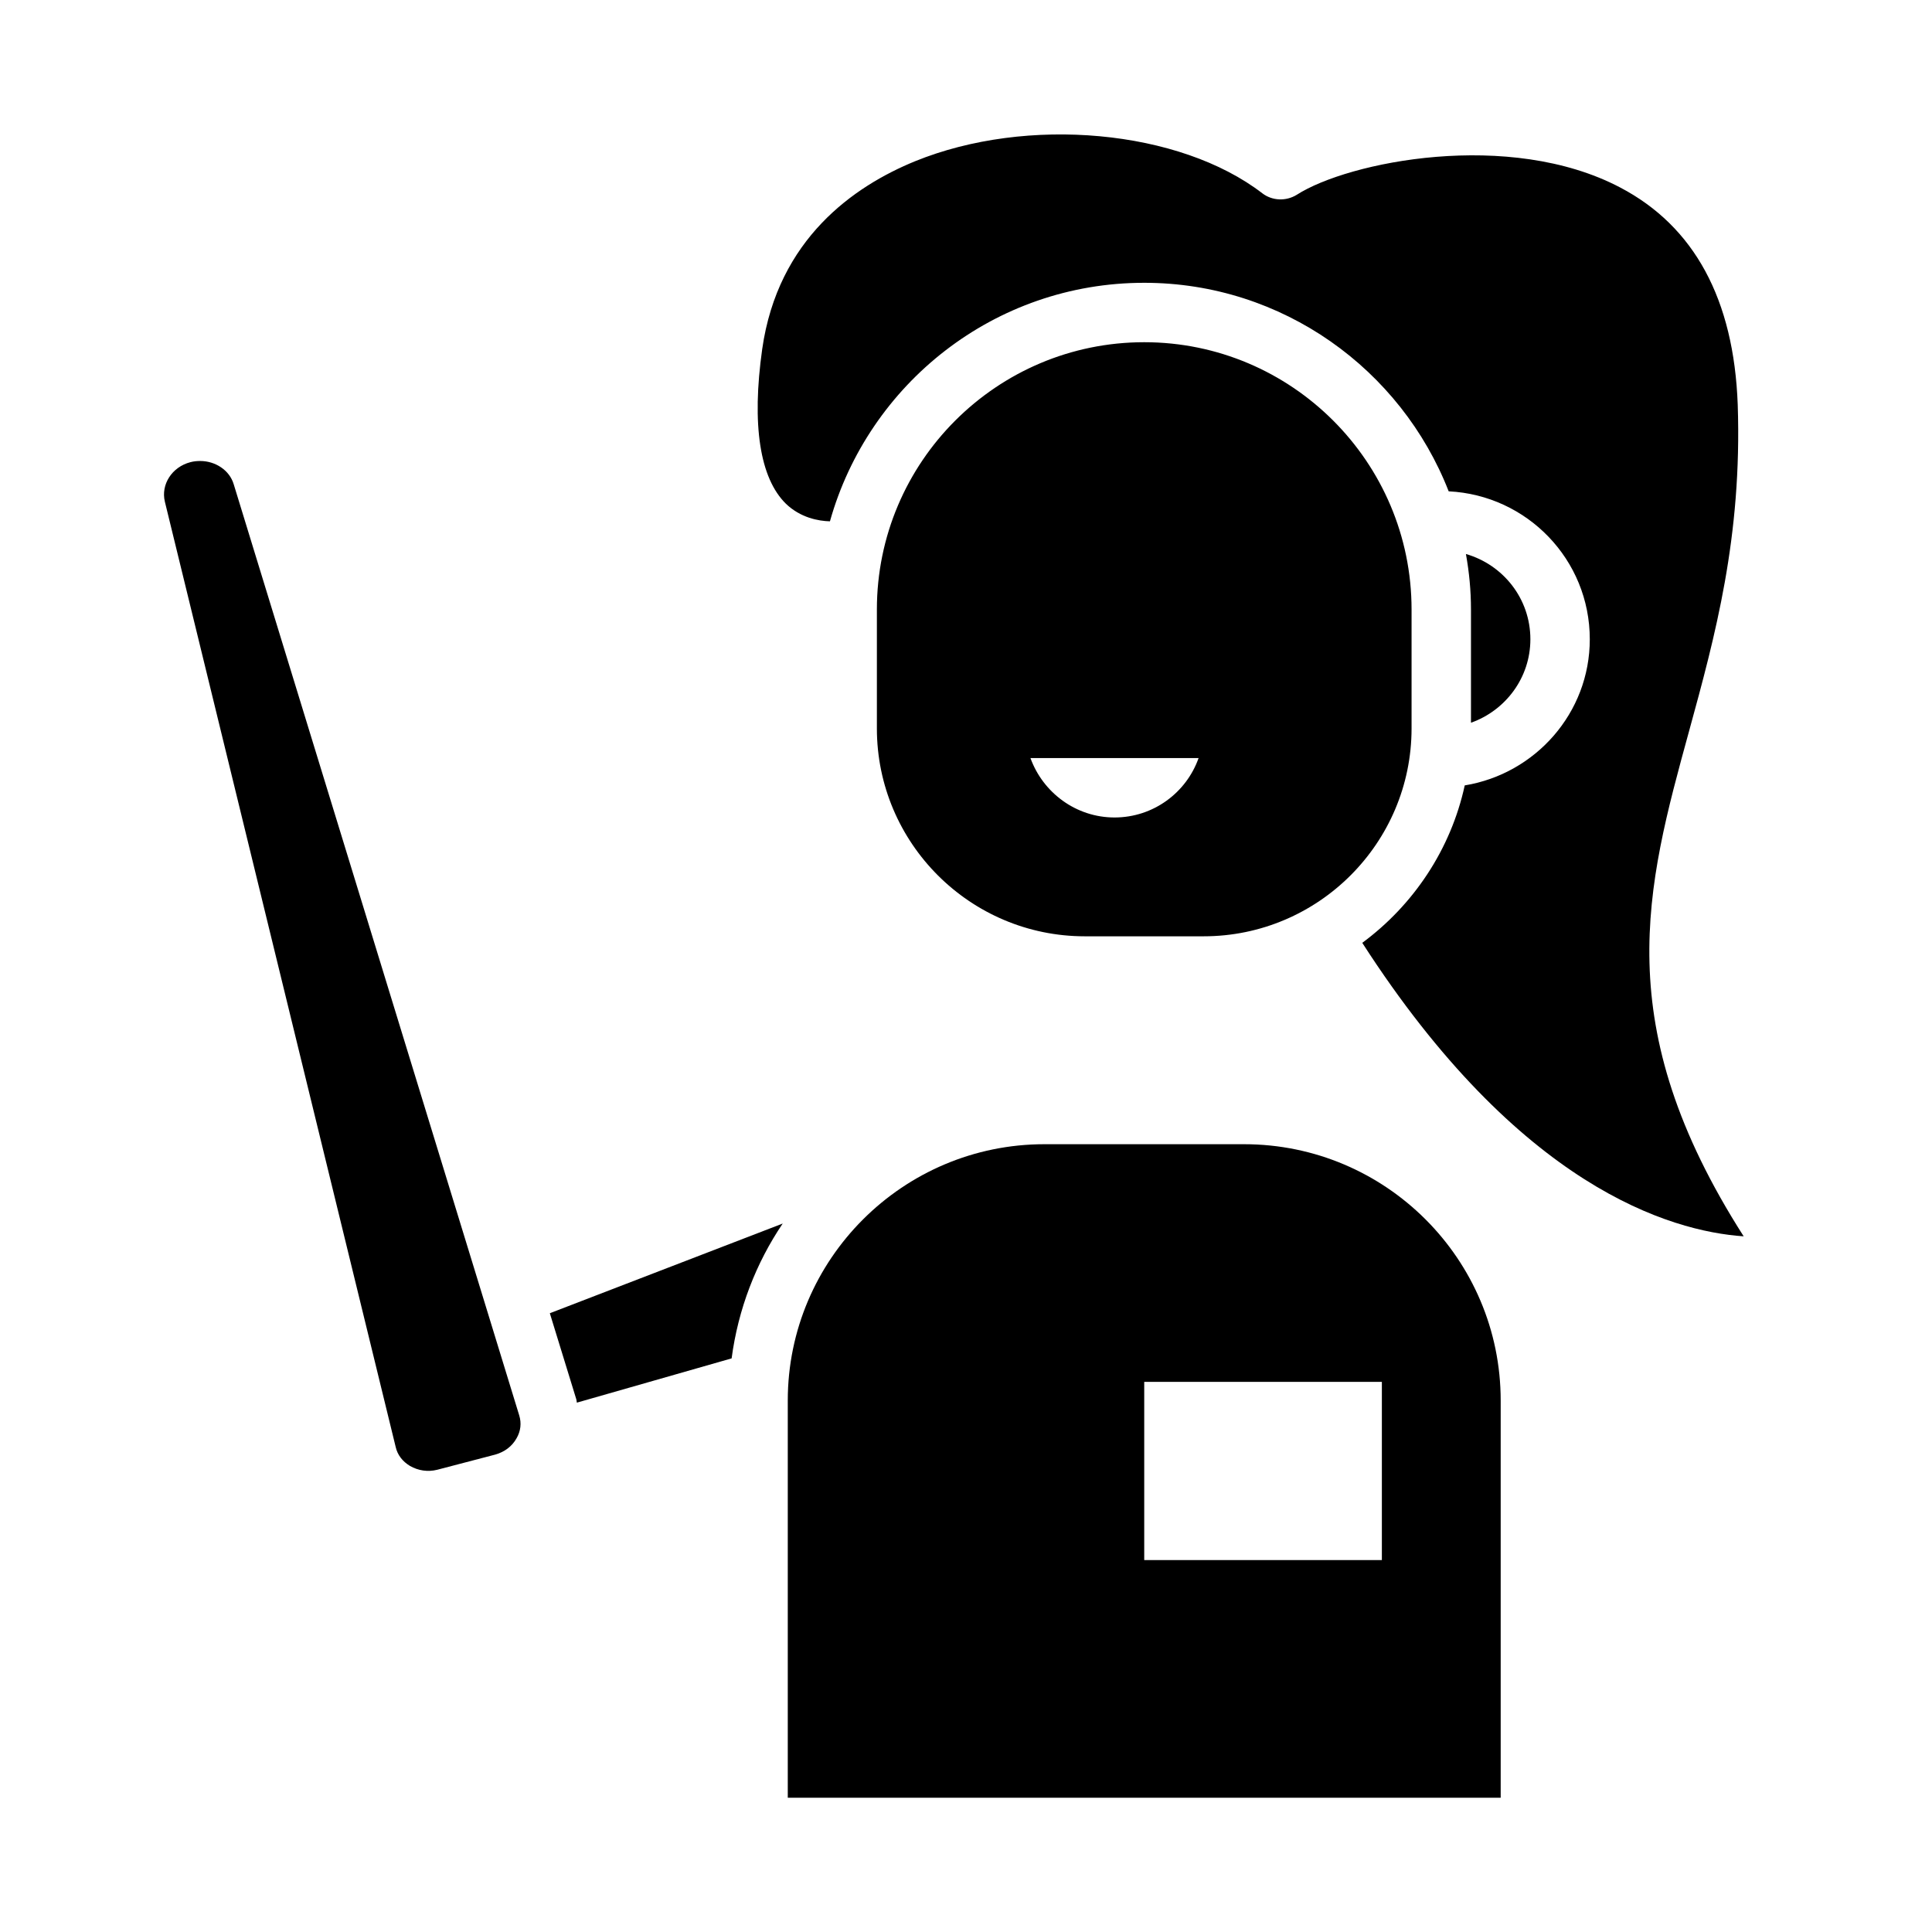
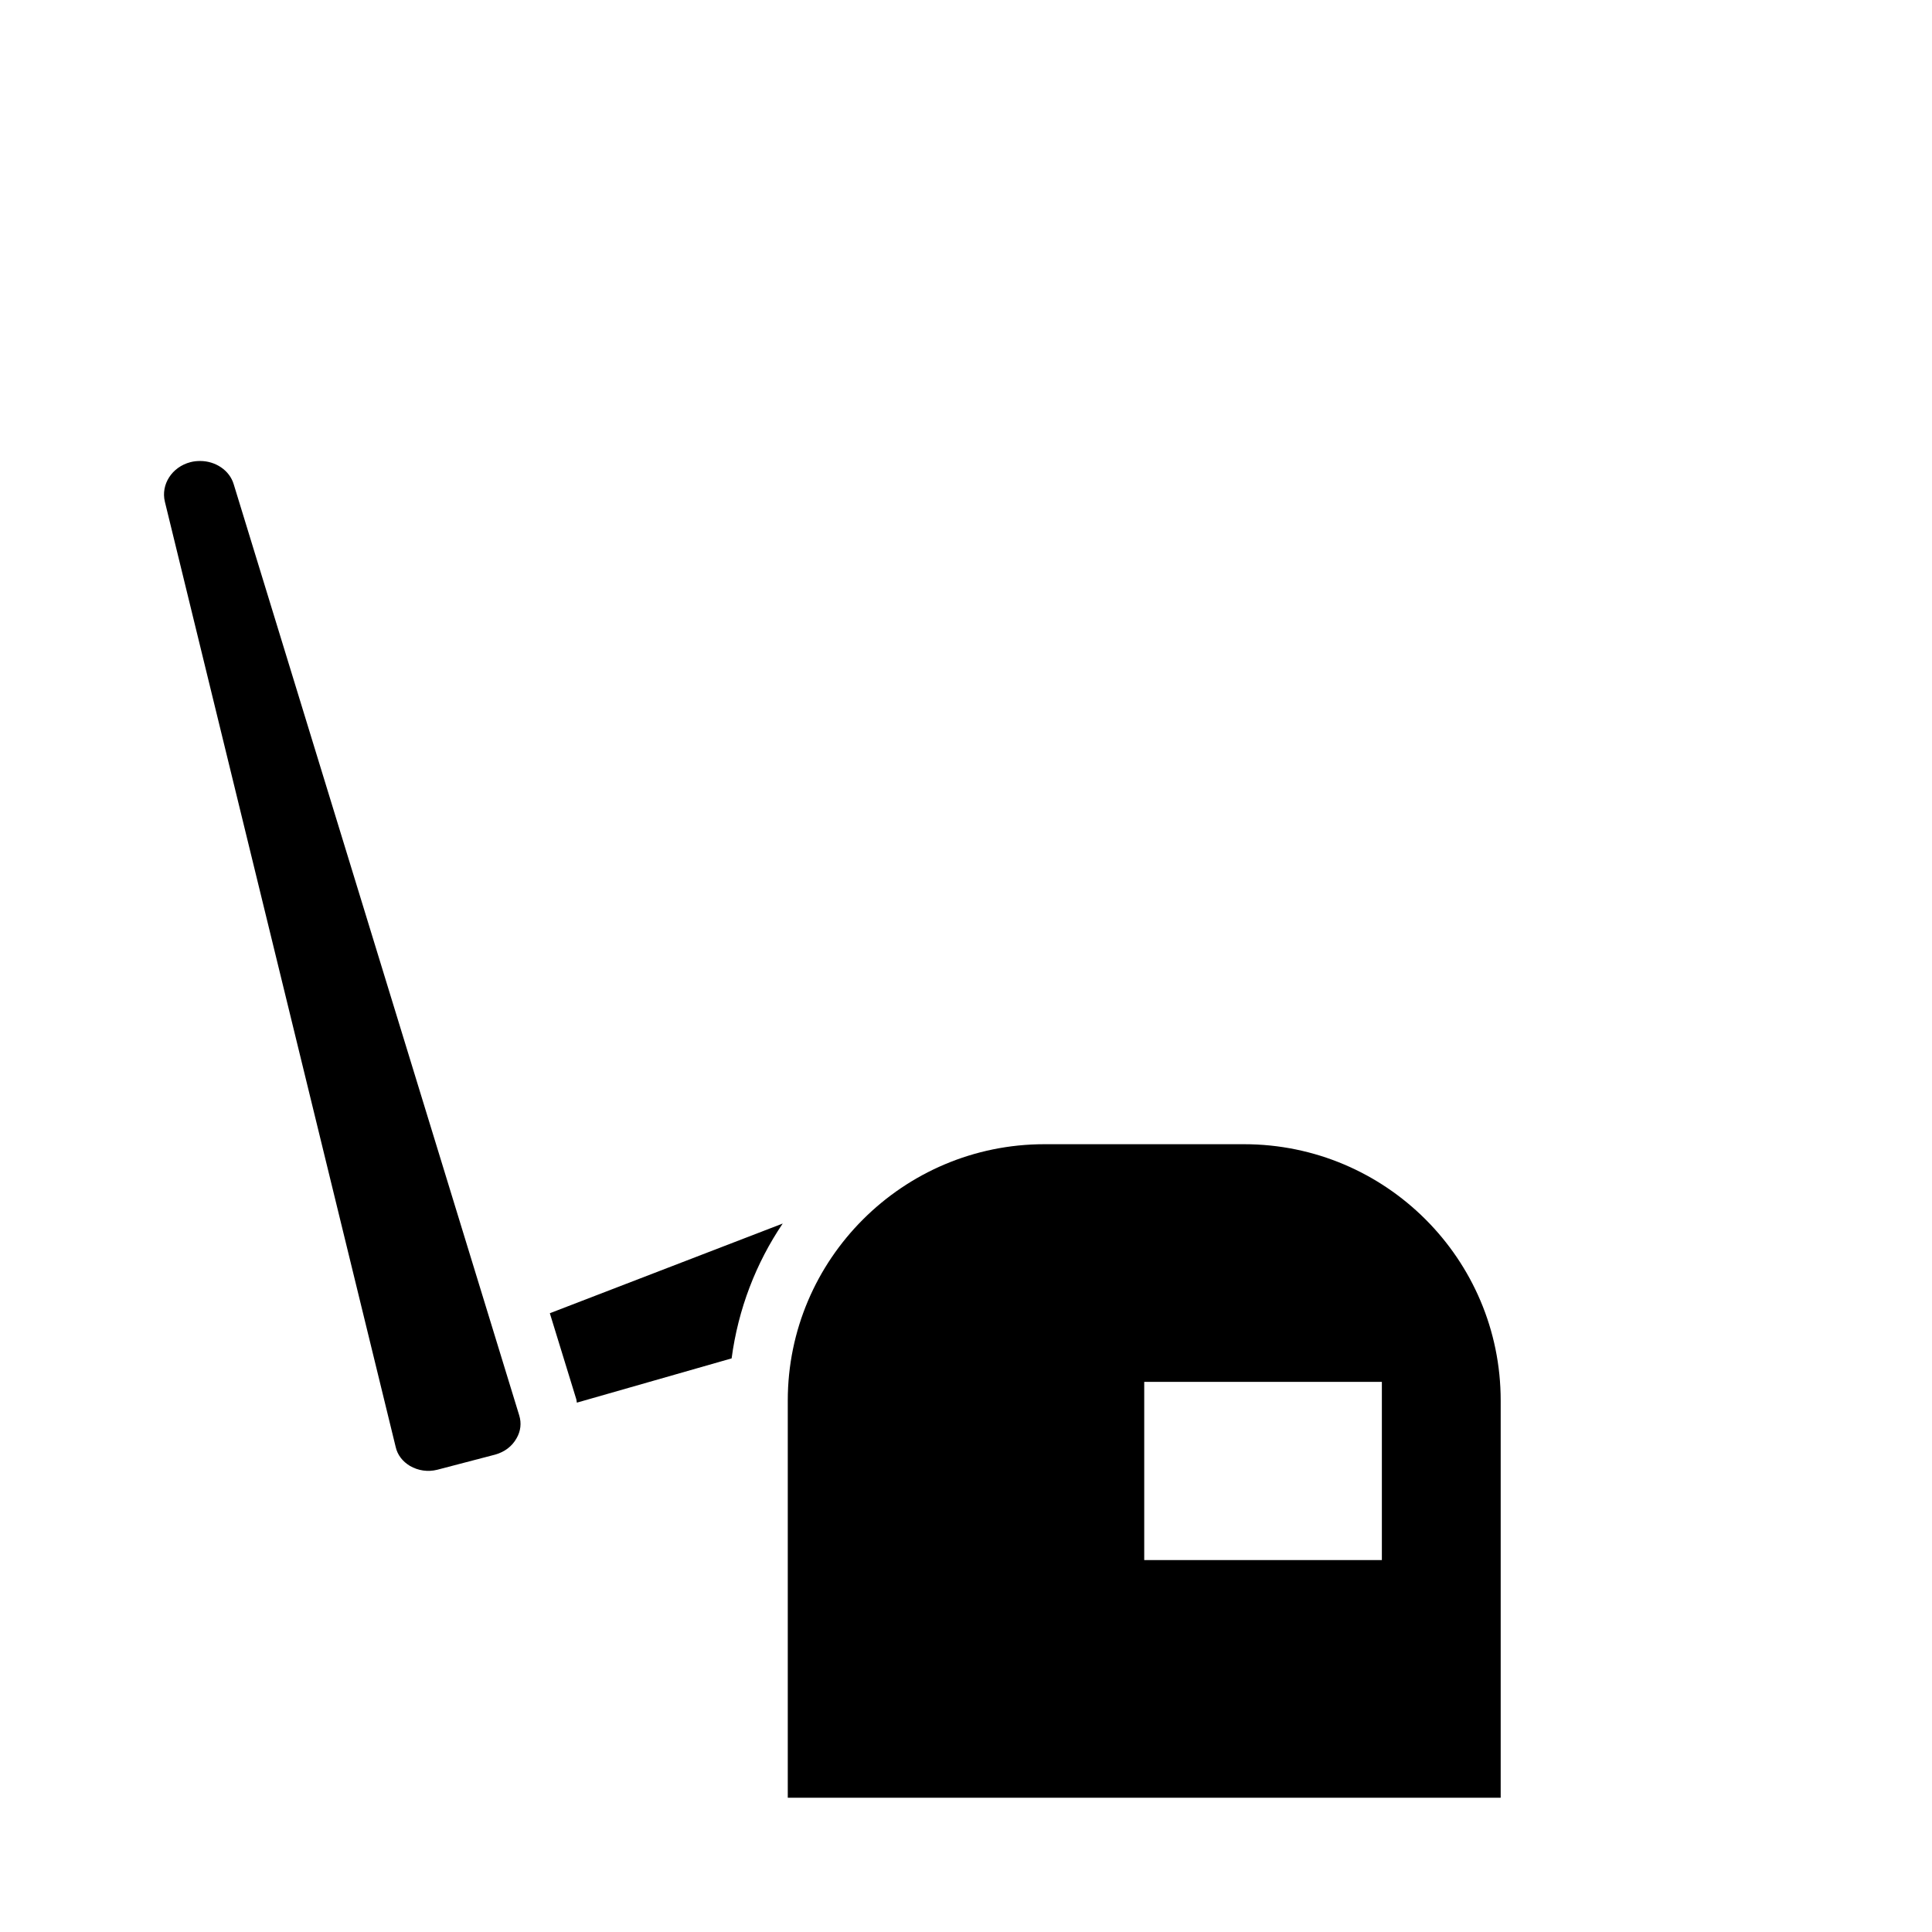
<svg xmlns="http://www.w3.org/2000/svg" fill="#000000" width="800px" height="800px" version="1.1" viewBox="144 144 512 512">
  <g>
    <path d="m289.71 492.02 6.926 22.516c0.156 0.395 0.156 0.785 0.238 1.18l41.012-11.73c1.734-13.066 6.457-25.27 13.543-35.738zm-8.109 27.078-75.648-246.71c-1.102-3.781-4.879-6.219-8.895-6.219-0.867 0-1.734 0.078-2.598 0.312-4.879 1.262-7.871 5.902-6.769 10.469l61.164 250.49c0.473 2.125 1.812 3.856 3.777 5.039 2.203 1.262 4.723 1.652 7.242 1.023l15.352-4.016c2.519-0.707 4.488-2.203 5.668-4.328 1.102-1.891 1.34-4.016 0.707-6.062zm192.08-71.871h-52.898c-37.473 0-68.016 30.465-68.016 67.938v105.25h188.93v-105.25c0-37.473-30.465-67.938-68.016-67.938zm36.527 110.21h-62.977v-47.23h62.977z" />
-     <path d="m447.23 234.69c-39.047 0-70.848 31.723-70.848 70.848v31.488c0 30.387 24.719 55.105 55.105 55.105h31.488c30.387 0 55.105-24.719 55.105-55.105v-31.488c-0.004-39.125-31.805-70.848-70.852-70.848zm-7.871 125.95c-10.234 0-18.973-6.613-22.277-15.742h44.555c-3.227 9.133-11.965 15.742-22.277 15.742zm93.125-69.824c0.867 4.805 1.34 9.684 1.34 14.723v29.992c9.129-3.231 15.742-11.887 15.742-22.121 0-10.785-7.242-19.758-17.082-22.594zm59.121 46.996c6.926-25.27 14.09-51.484 12.91-86.594-1.023-27.867-11.492-47.23-31.172-57.543-29.363-15.43-72.027-6.848-85.727 1.969-2.832 1.73-6.457 1.574-9.055-0.395-21.961-16.926-62.348-20.625-92.102-8.5-16.141 6.613-36.293 20.547-40.465 49.75-2.832 20.074-0.629 34.242 6.297 41.012 3.856 3.699 8.582 4.566 11.652 4.644 10.234-36.445 43.609-63.211 83.285-63.211 36.684 0 68.094 22.984 80.688 55.262 20.781 1.023 37.395 18.105 37.395 39.203 0 19.523-14.406 35.66-33.141 38.73-3.699 17.004-13.617 31.723-27.156 41.723 41.645 64.629 81.555 76.438 101.08 77.777-35.824-56.051-25.906-92.262-14.488-133.83z" />
  </g>
</svg>